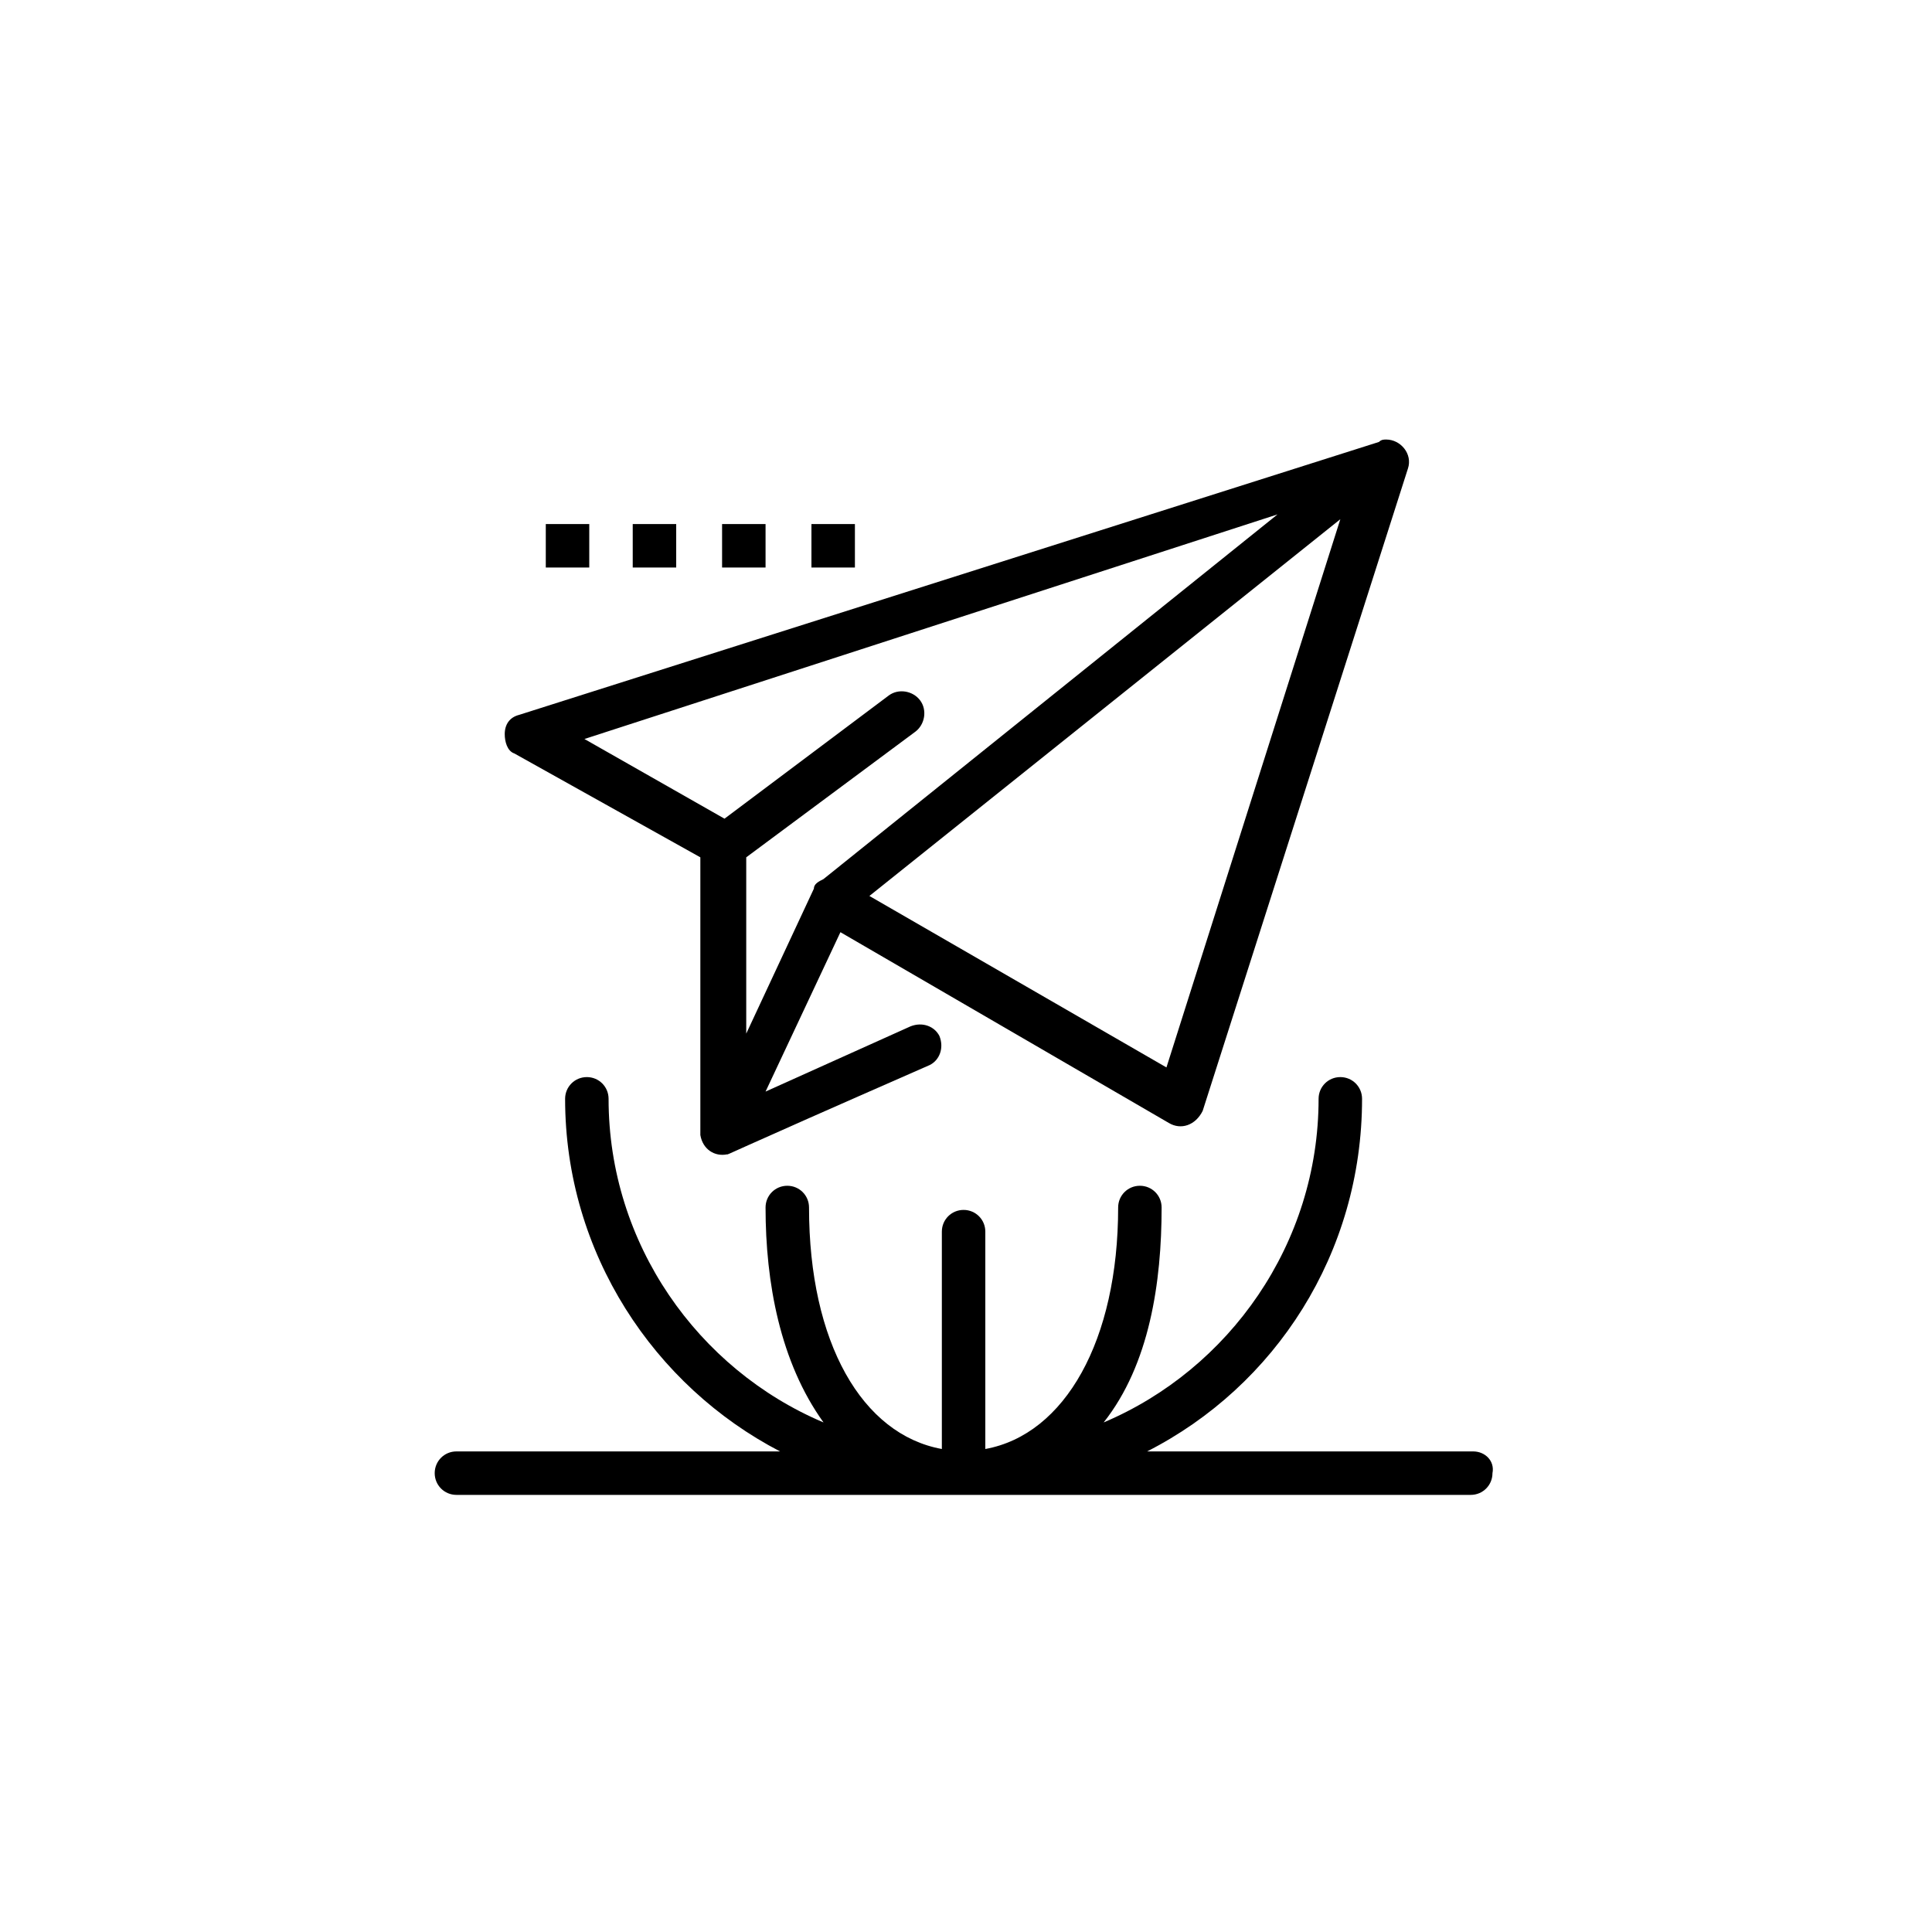
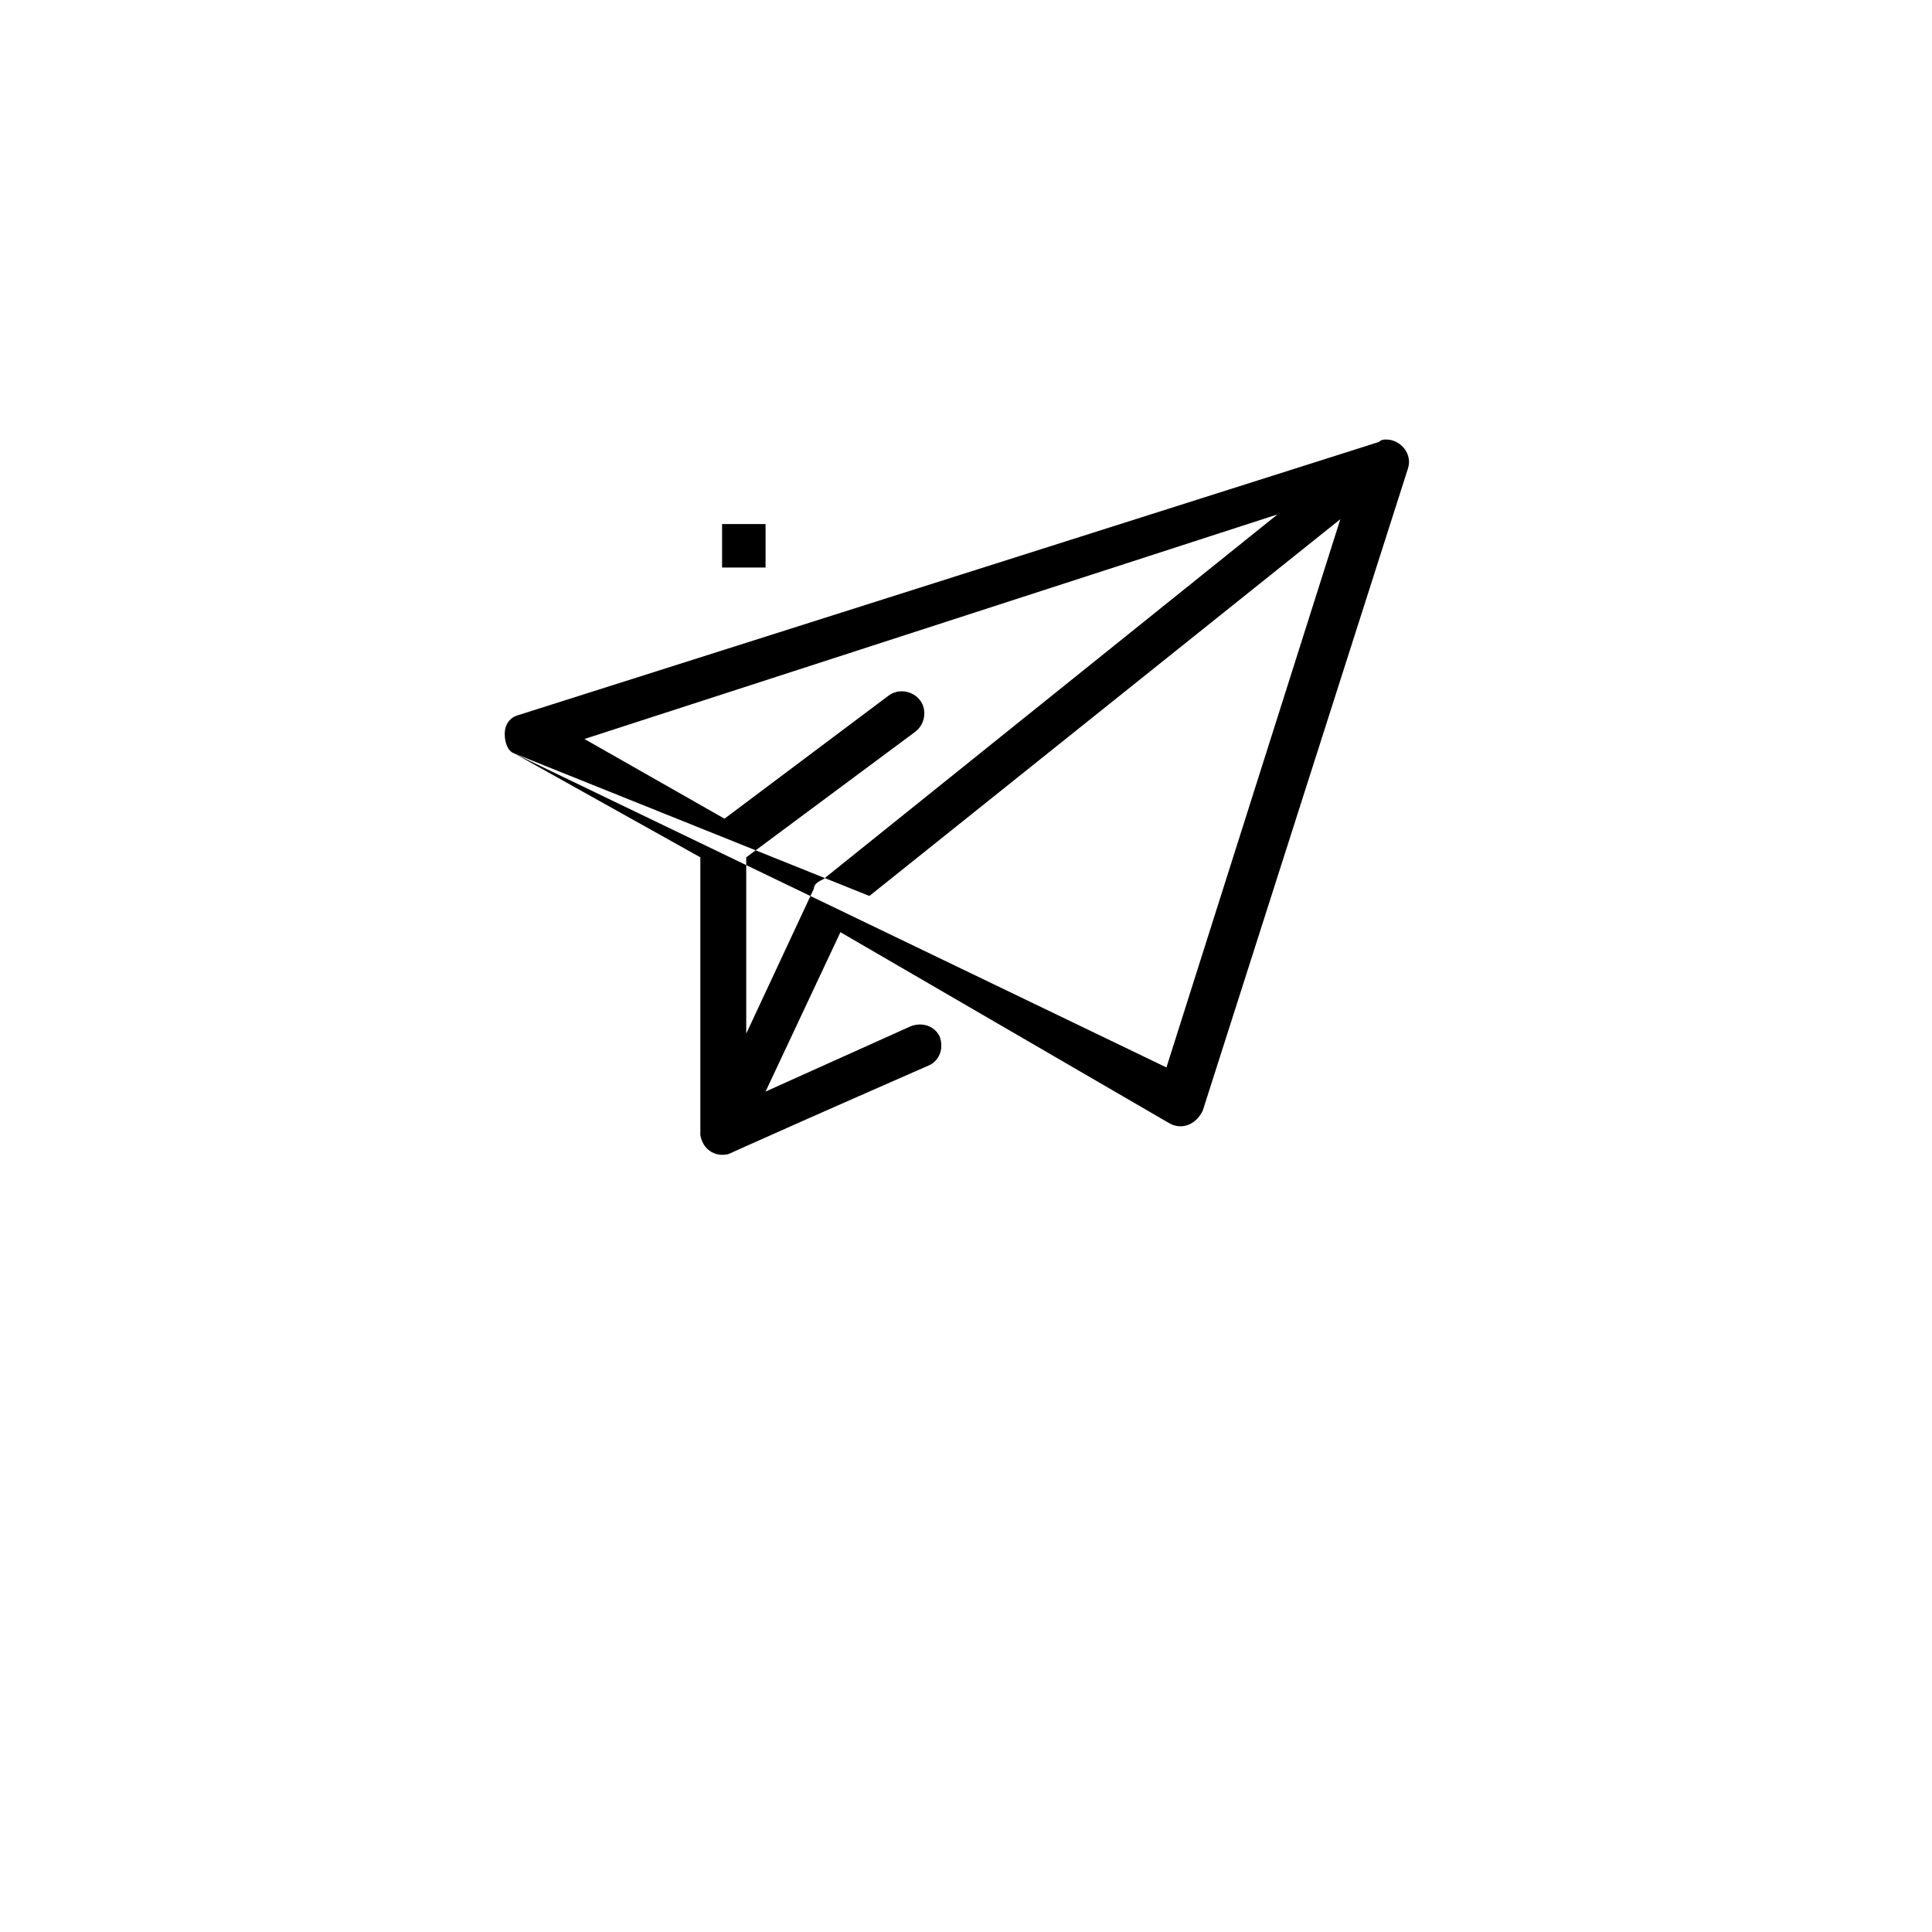
<svg xmlns="http://www.w3.org/2000/svg" id="Calque_1" x="0px" y="0px" viewBox="0 0 80 80" style="enable-background:new 0 0 80 80;" xml:space="preserve">
  <g>
    <g>
      <g>
        <g id="_x31_967_x2C__Email_x2C__Internet_x2C__Letter_x2C__Send">
          <g>
-             <path d="M21.3,31.2l7.7,4.3c0,12.1,0,11.3,0,11.5c0.1,0.6,0.6,0.9,1.1,0.8c0.1,0-0.5,0.2,8.4-3.7c0.4-0.2,0.6-0.7,0.4-1.2       c-0.2-0.4-0.7-0.6-1.2-0.4l-6,2.7l3.1-6.6l13.6,7.9c0.5,0.3,1.1,0.1,1.4-0.5l8.5-26.6c0.2-0.6-0.3-1.2-0.9-1.2       c-0.1,0-0.2,0-0.3,0.1L21.5,29.6c-0.4,0.1-0.6,0.4-0.6,0.8C20.9,30.7,21,31.1,21.3,31.2z M48.3,44.2L36,37.1l19.5-15.6       L48.3,44.2z M52.9,21.3L34.1,36.4c-0.2,0.1-0.4,0.2-0.4,0.4l-2.8,6v-7.3l7-5.2c0.4-0.3,0.5-0.9,0.2-1.3s-0.9-0.5-1.3-0.2       L30,33.9l-5.8-3.3L52.9,21.3z" />
-             <path d="M61,60.1H47.5c5.3-2.7,8.9-8.2,8.9-14.6c0-0.5-0.4-0.9-0.9-0.9s-0.9,0.4-0.9,0.9c0,6-3.7,11.2-8.9,13.4       c1.9-2.4,2.4-5.8,2.4-8.9c0-0.5-0.4-0.9-0.9-0.9s-0.9,0.4-0.9,0.9c0,5.5-2.2,9.4-5.5,10v-9c0-0.5-0.4-0.9-0.9-0.9       S39,50.5,39,51v9c-3.3-0.6-5.5-4.4-5.5-10c0-0.5-0.4-0.9-0.9-0.9s-0.9,0.4-0.9,0.9c0,3.1,0.6,6.4,2.4,8.9       c-5.2-2.2-8.9-7.4-8.9-13.4c0-0.5-0.4-0.9-0.9-0.9s-0.9,0.4-0.9,0.9c0,6.4,3.7,11.9,8.9,14.6H18.9c-0.5,0-0.9,0.4-0.9,0.9       s0.4,0.9,0.9,0.9h42c0.5,0,0.9-0.4,0.9-0.9C61.9,60.5,61.5,60.1,61,60.1z" />
-             <rect x="22.6" y="21.7" width="1.8" height="1.8" />
-             <rect x="26.2" y="21.7" width="1.8" height="1.8" />
+             <path d="M21.3,31.2l7.7,4.3c0,12.1,0,11.3,0,11.5c0.1,0.6,0.6,0.9,1.1,0.8c0.1,0-0.5,0.2,8.4-3.7c0.4-0.2,0.6-0.7,0.4-1.2       c-0.2-0.4-0.7-0.6-1.2-0.4l-6,2.7l3.1-6.6l13.6,7.9c0.5,0.3,1.1,0.1,1.4-0.5l8.5-26.6c0.2-0.6-0.3-1.2-0.9-1.2       c-0.1,0-0.2,0-0.3,0.1L21.5,29.6c-0.4,0.1-0.6,0.4-0.6,0.8C20.9,30.7,21,31.1,21.3,31.2z L36,37.1l19.5-15.6       L48.3,44.2z M52.9,21.3L34.1,36.4c-0.2,0.1-0.4,0.2-0.4,0.4l-2.8,6v-7.3l7-5.2c0.4-0.3,0.5-0.9,0.2-1.3s-0.9-0.5-1.3-0.2       L30,33.9l-5.8-3.3L52.9,21.3z" />
            <rect x="29.9" y="21.7" width="1.8" height="1.8" />
-             <rect x="33.6" y="21.7" width="1.8" height="1.8" />
          </g>
        </g>
        <g id="Layer_1_00000018217911458913433730000015647006666114915244_">			</g>
      </g>
    </g>
  </g>
</svg>